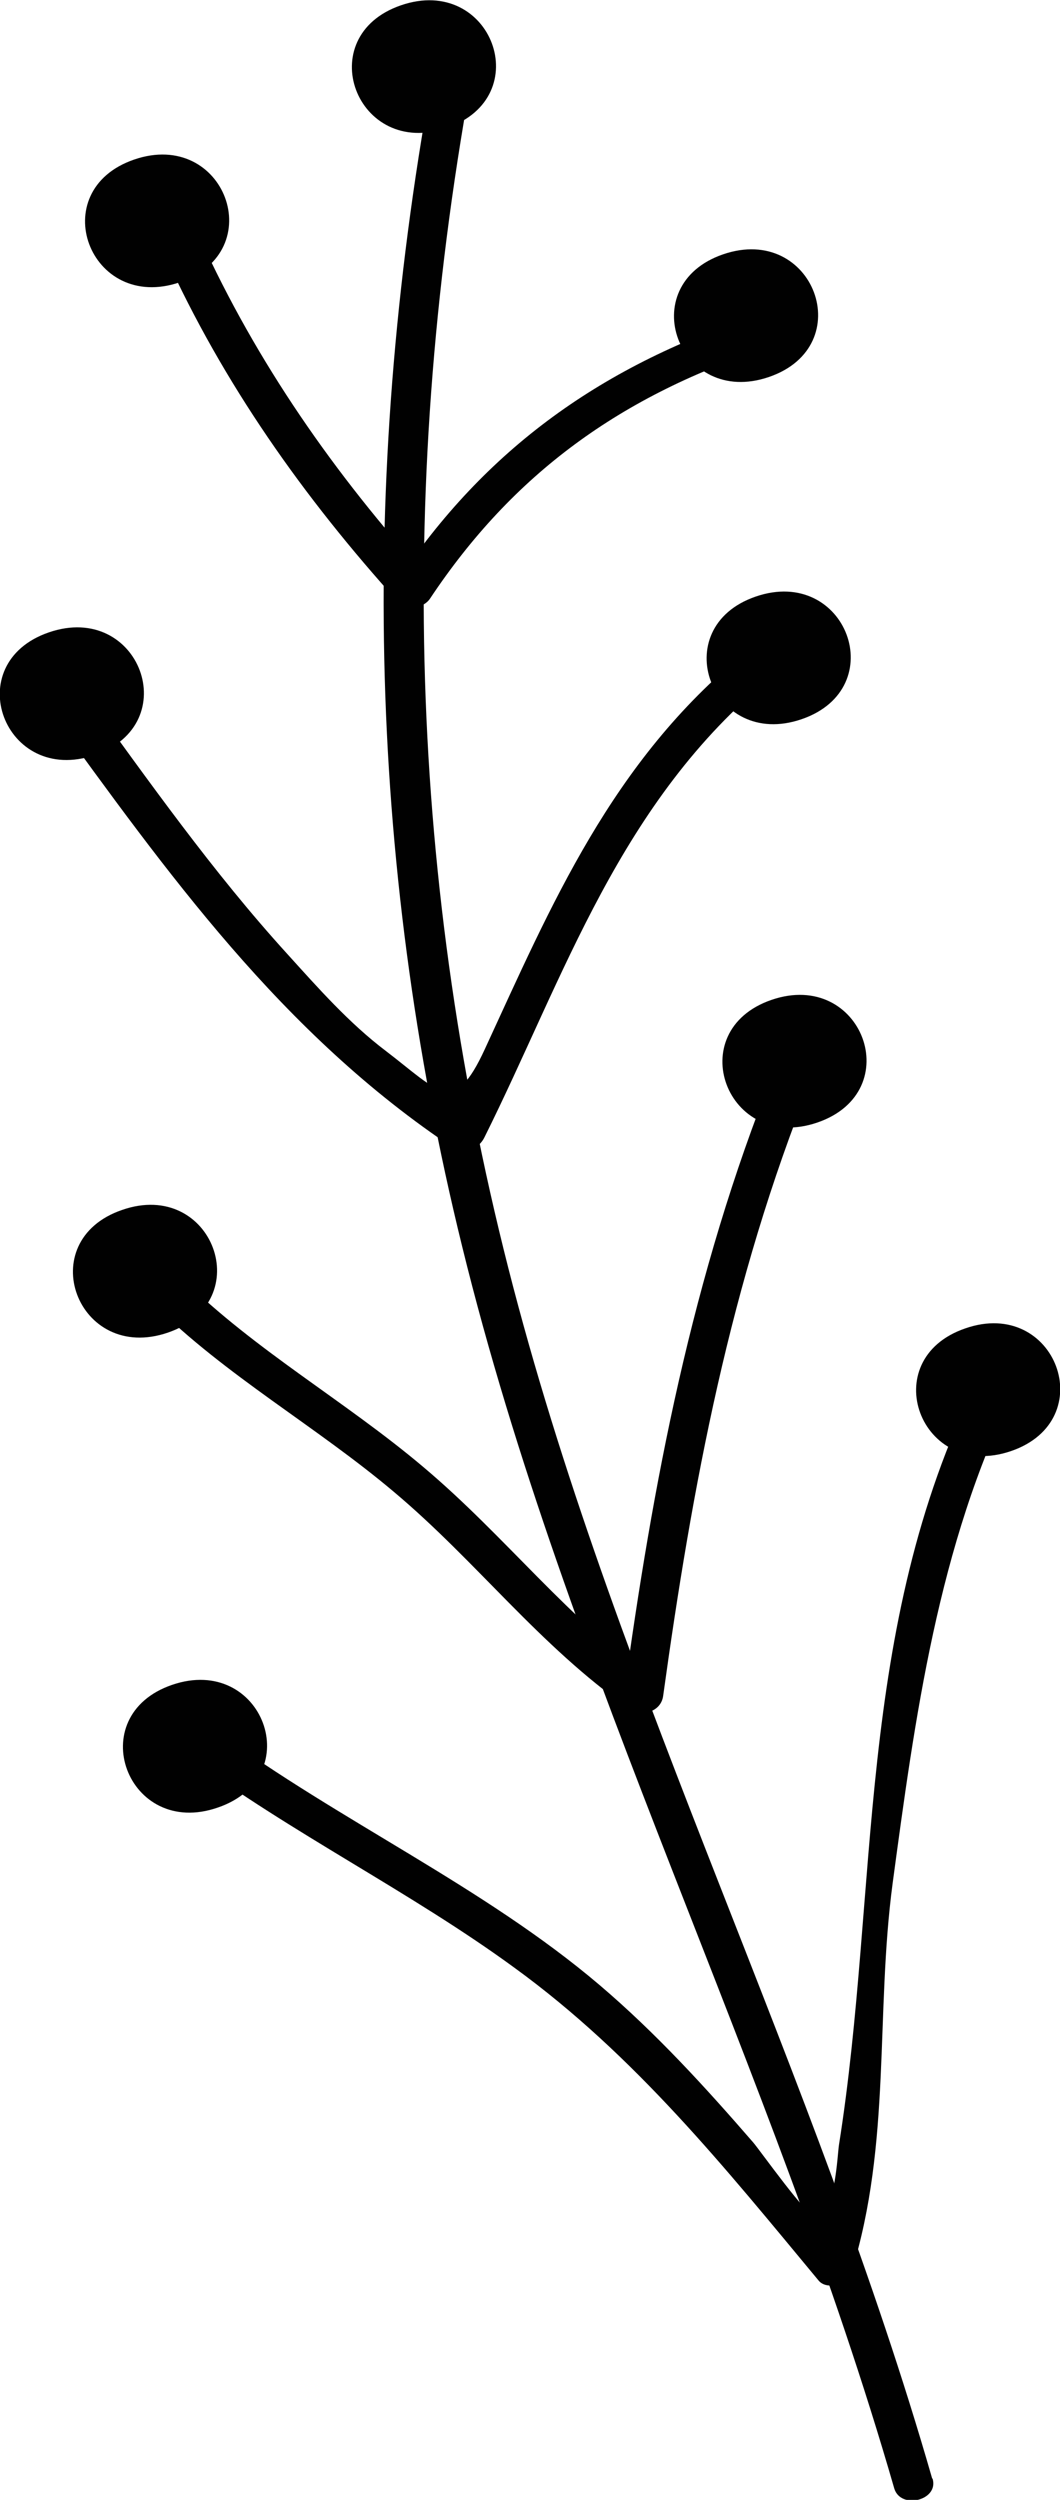
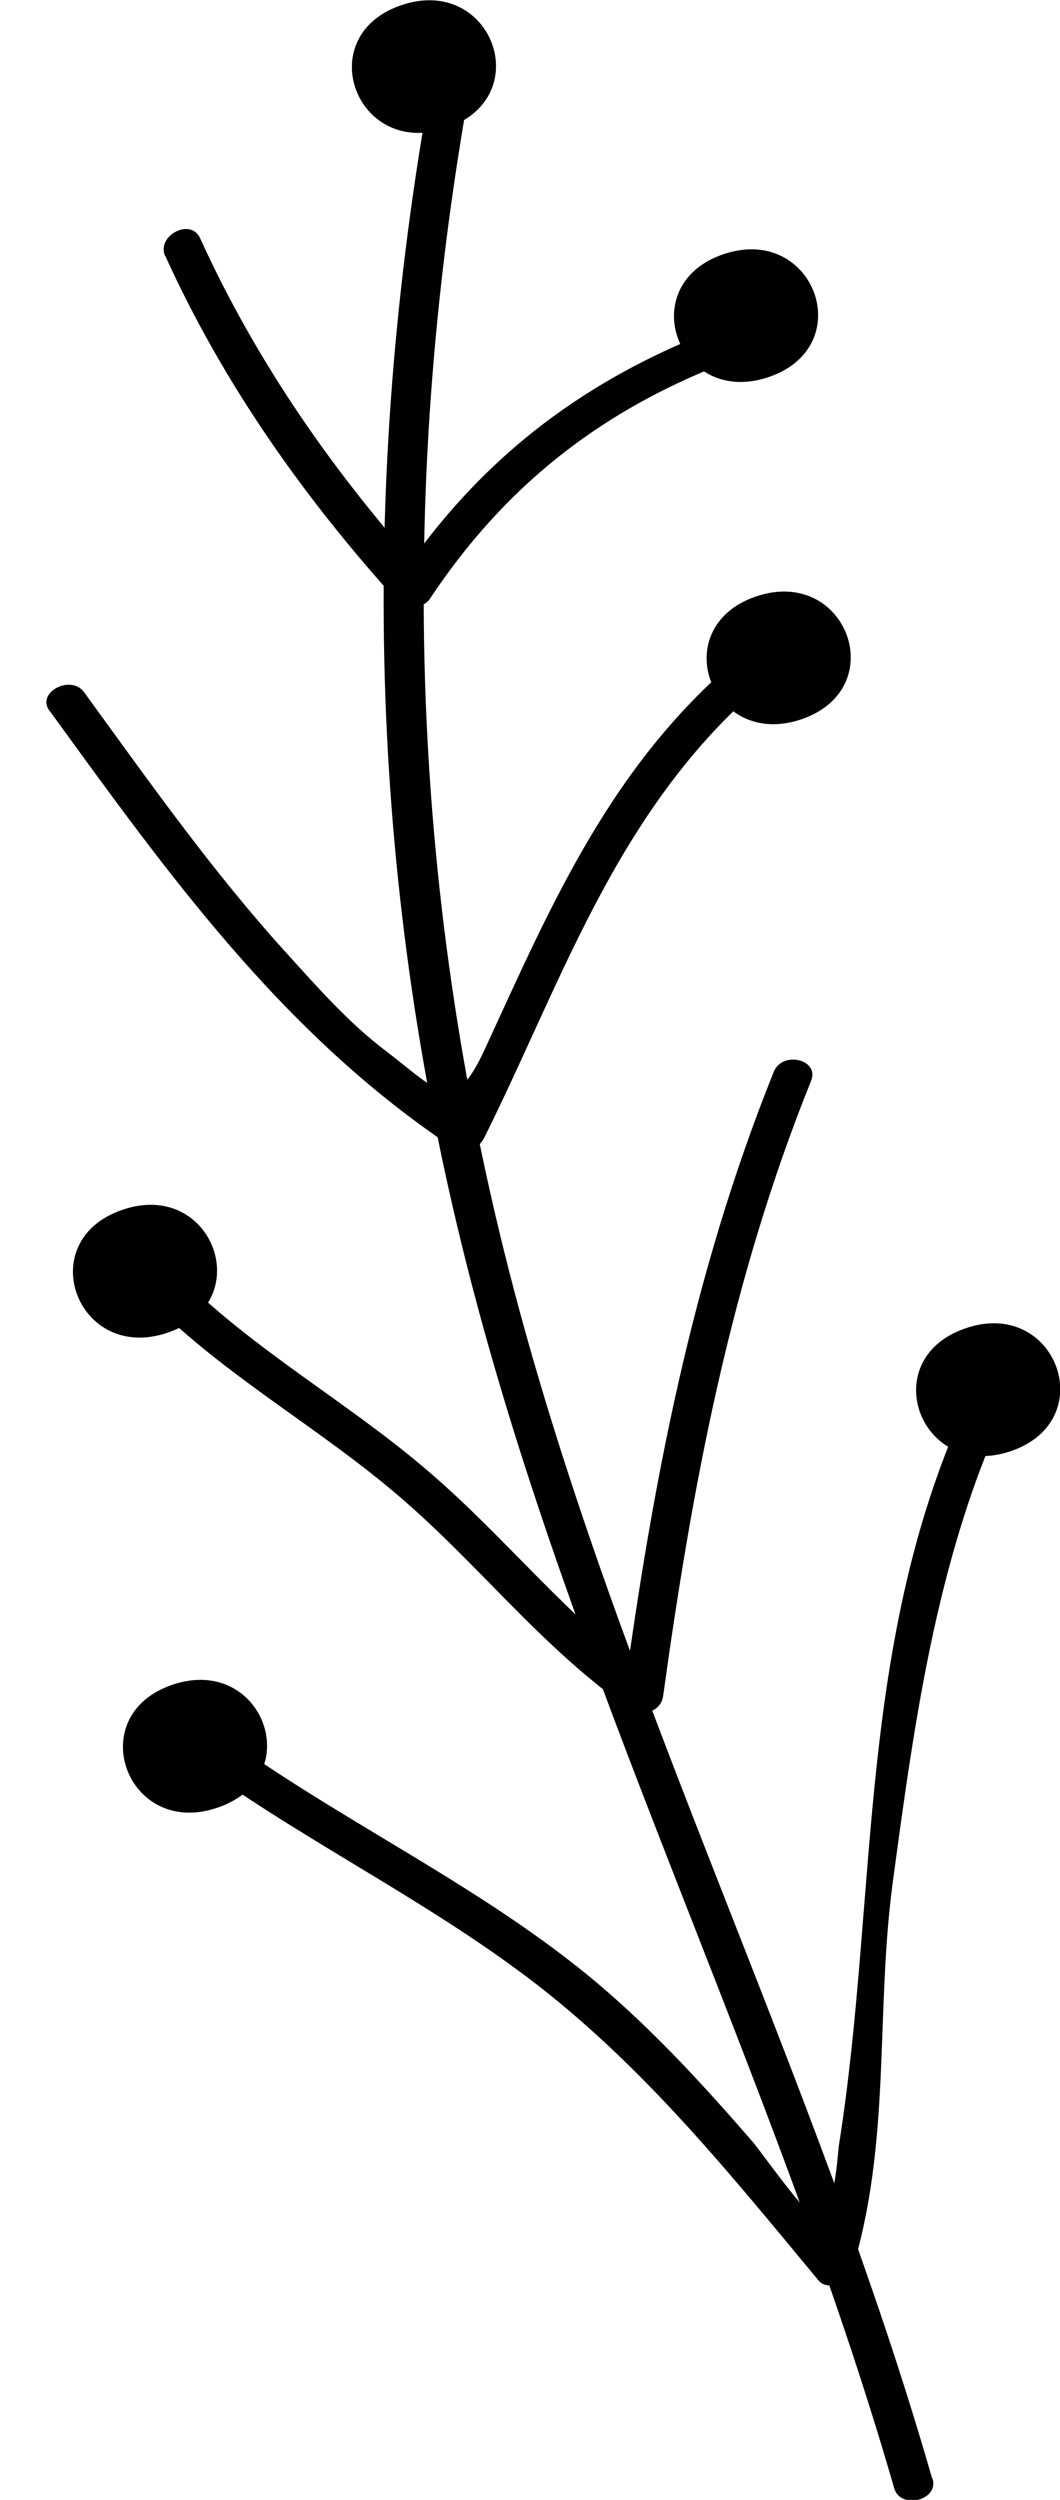
<svg xmlns="http://www.w3.org/2000/svg" id="Laag_1" viewBox="0 0 20.14 47.48">
  <path d="M17.71,47.07c-2.21-7.69-5.93-14.88-7.96-22.63-2-7.64-2.22-15.35-.74-23.24.08-.43-.67-.42-.75,0-1.43,7.62-1.3,15.07.52,22.47,1.99,8.11,5.9,15.58,8.21,23.59.12.41.85.23.73-.18" fill="#010101" />
  <path d="M3.57,33.36c1.97,1.46,4.23,2.57,6.2,4.01,2.3,1.67,4.02,3.82,5.78,5.94.16.2.56.07.63-.16.76-2.45.45-4.9.78-7.38.42-3.11.86-6.43,2.31-9.35.2-.4-.51-.56-.71-.17-2.32,4.68-1.85,9.63-2.62,14.49-.03.19-.07,1.32-.43,1.38-.15.02-1.07-1.28-1.2-1.43-.91-1.05-1.85-2.08-2.92-2.99-2.2-1.87-4.94-3.11-7.28-4.83-.36-.26-.91.22-.55.48" fill="#010101" />
  <path d="M2.92,24.77c1.37,1.36,3.09,2.32,4.57,3.57,1.57,1.32,2.75,2.91,4.46,4.11.25.17.61.06.65-.24.55-3.97,1.27-7.86,2.81-11.68.17-.41-.55-.58-.71-.17-1.56,3.88-2.3,7.83-2.85,11.85.22-.08.43-.16.65-.24-1.71-1.21-2.89-2.79-4.46-4.11-1.48-1.25-3.19-2.21-4.57-3.57-.31-.31-.86.17-.55.48" fill="#010101" />
  <path d="M.95,13.51c2.21,3.04,4.4,6.13,7.69,8.31.21.14.47-.03.56-.21,1.53-3.07,2.57-6.39,5.46-8.75.37-.3-.14-.76-.51-.46-2.53,2.06-3.68,4.8-4.94,7.53-.59,1.28-.87.8-1.88.03-.7-.53-1.29-1.2-1.87-1.84-1.42-1.56-2.63-3.28-3.86-4.97-.25-.35-.92,0-.66.35" fill="#010101" />
  <path d="M3.14,4.86c1.1,2.42,2.62,4.58,4.44,6.59.15.16.47.1.59-.08,1.57-2.36,3.62-3.87,6.49-4.79.46-.15.3-.79-.16-.64-3.06.98-5.28,2.59-6.96,5.11.2-.03.39-.05.59-.08-1.78-1.97-3.25-4.08-4.33-6.45-.18-.39-.84-.04-.66.35" fill="#010101" />
-   <path d="M2.55,3.03c-1.72.59-.85,2.92.87,2.33,1.72-.59.85-2.92-.87-2.33" fill="#010101" />
  <path d="M7.62.1c-1.72.59-.85,2.92.87,2.33,1.72-.59.85-2.92-.87-2.33" fill="#010101" />
  <path d="M13.74,4.83c-1.72.59-.85,2.92.87,2.33,1.72-.59.85-2.92-.87-2.33" fill="#010101" />
-   <path d="M.93,12.01c-1.72.59-.85,2.92.87,2.33,1.72-.59.85-2.92-.87-2.33" fill="#010101" />
  <path d="M14.36,11.33c-1.72.59-.85,2.92.87,2.33,1.72-.59.85-2.92-.87-2.33" fill="#010101" />
-   <path d="M14.66,18.99c-1.72.59-.85,2.92.87,2.33,1.72-.59.85-2.92-.87-2.33" fill="#010101" />
  <path d="M2.32,22.98c-1.72.59-.85,2.92.87,2.33,1.72-.59.85-2.93-.87-2.33" fill="#010101" />
  <path d="M18.34,25.23c-1.72.59-.85,2.92.87,2.33,1.72-.59.85-2.93-.87-2.33" fill="#010101" />
  <path d="M3.27,32c-1.72.59-.85,2.93.87,2.33,1.72-.59.85-2.92-.87-2.33" fill="#010101" />
</svg>